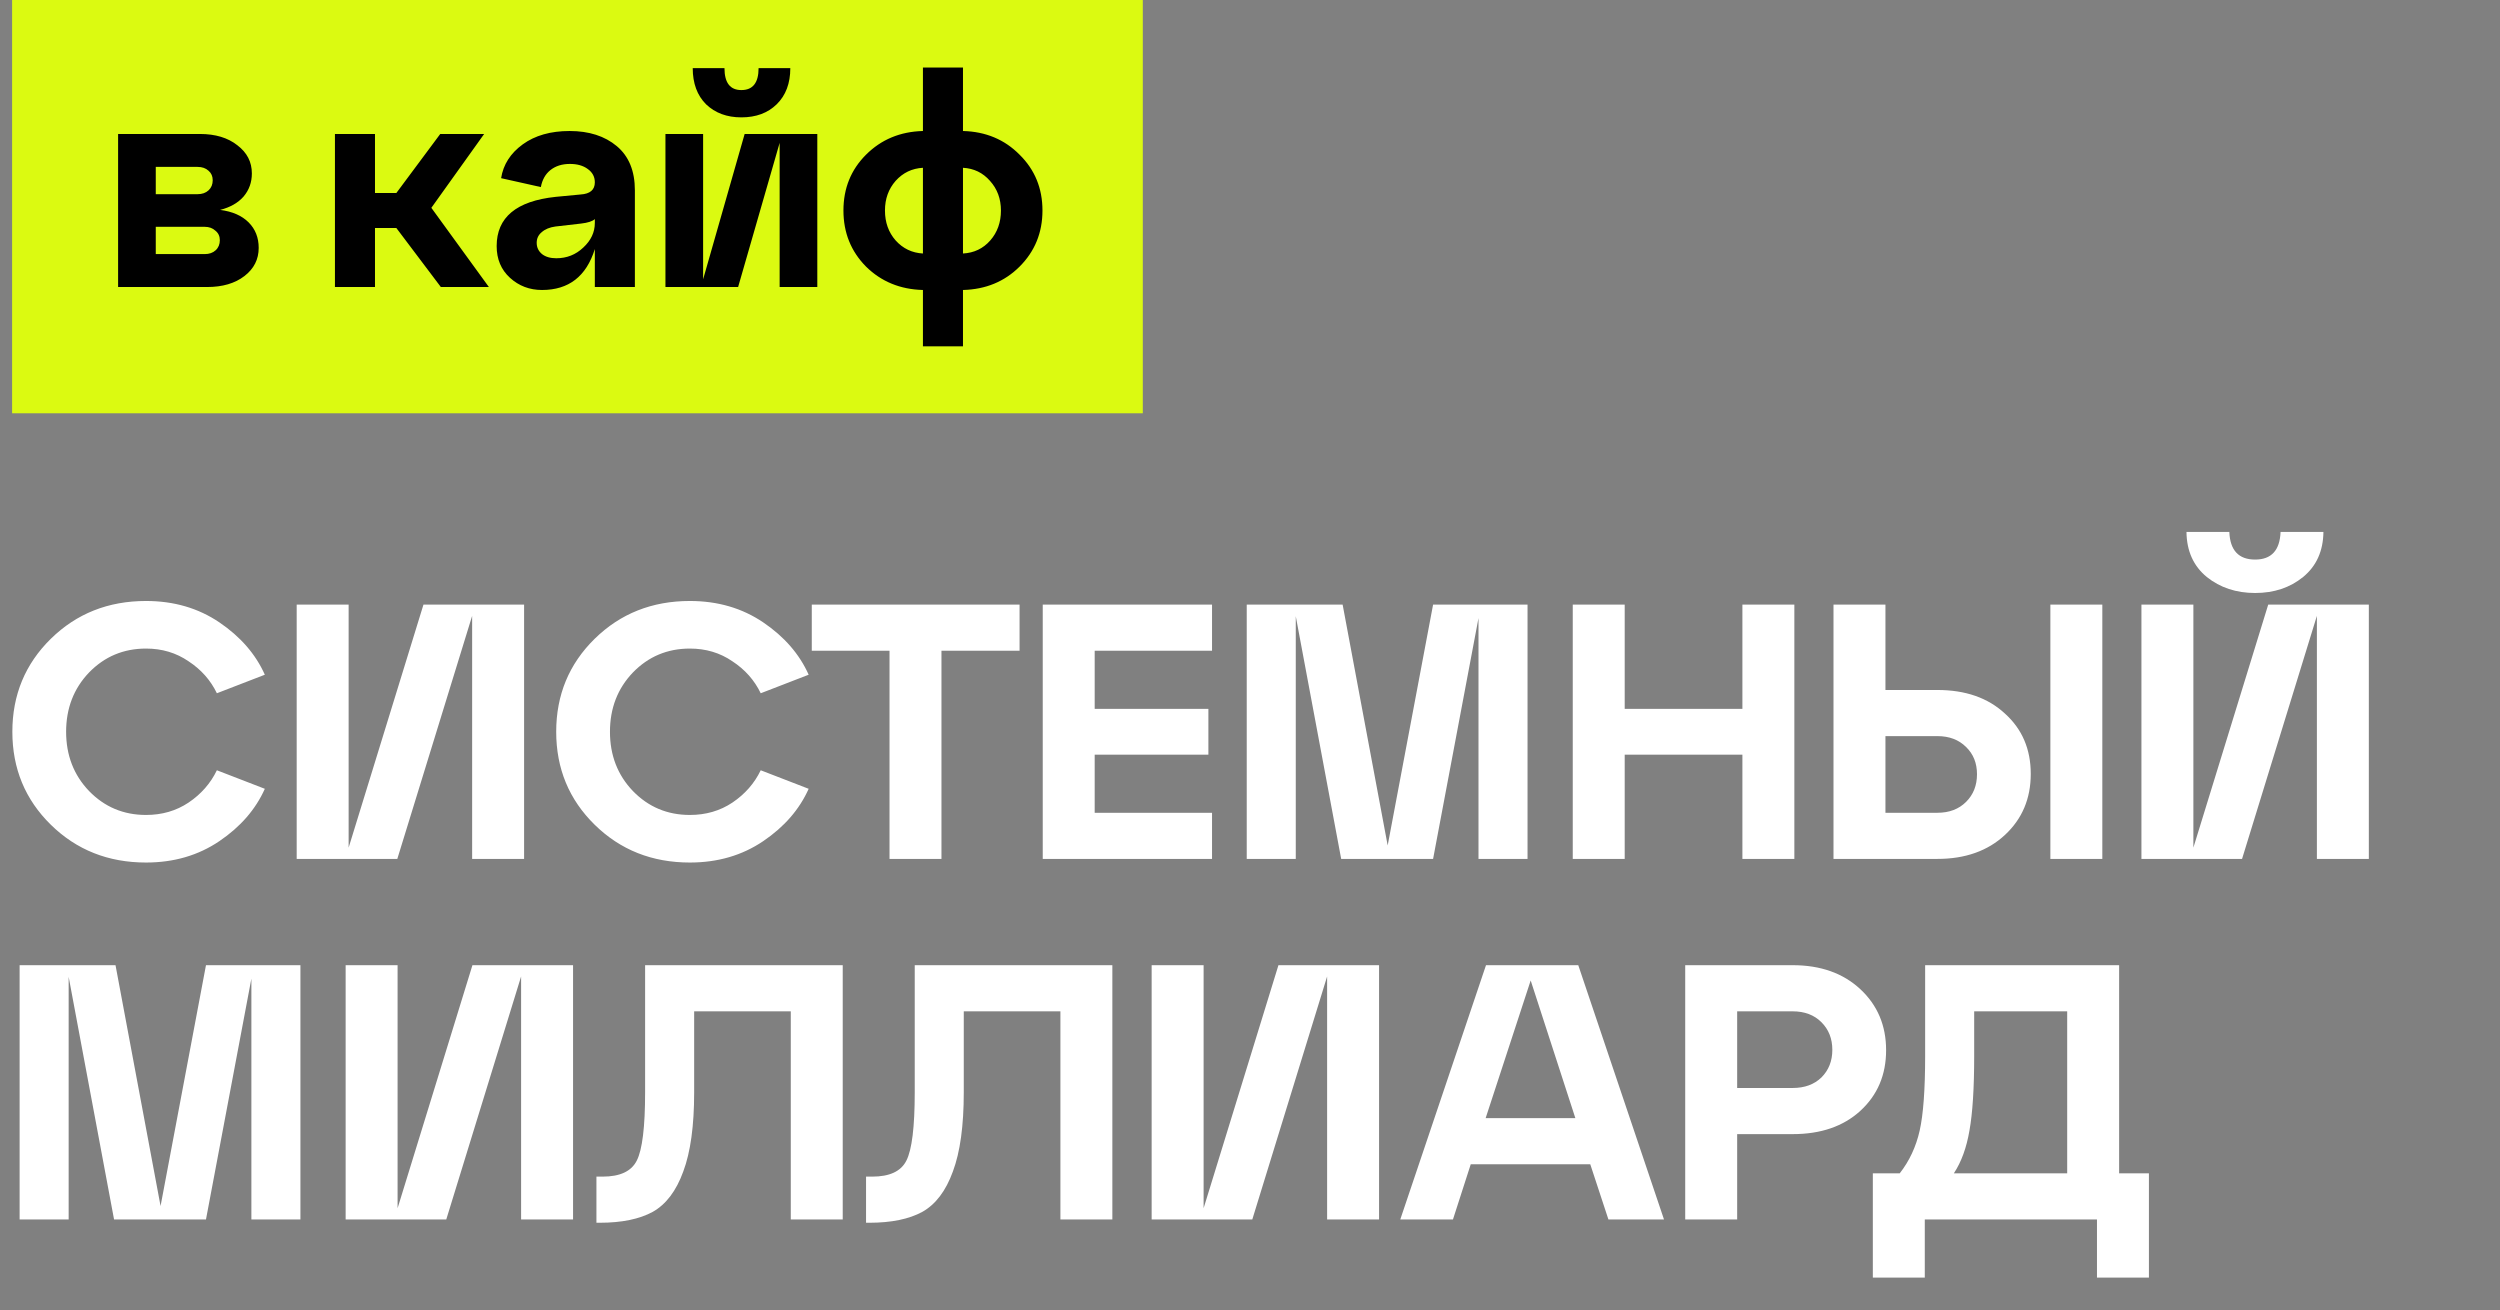
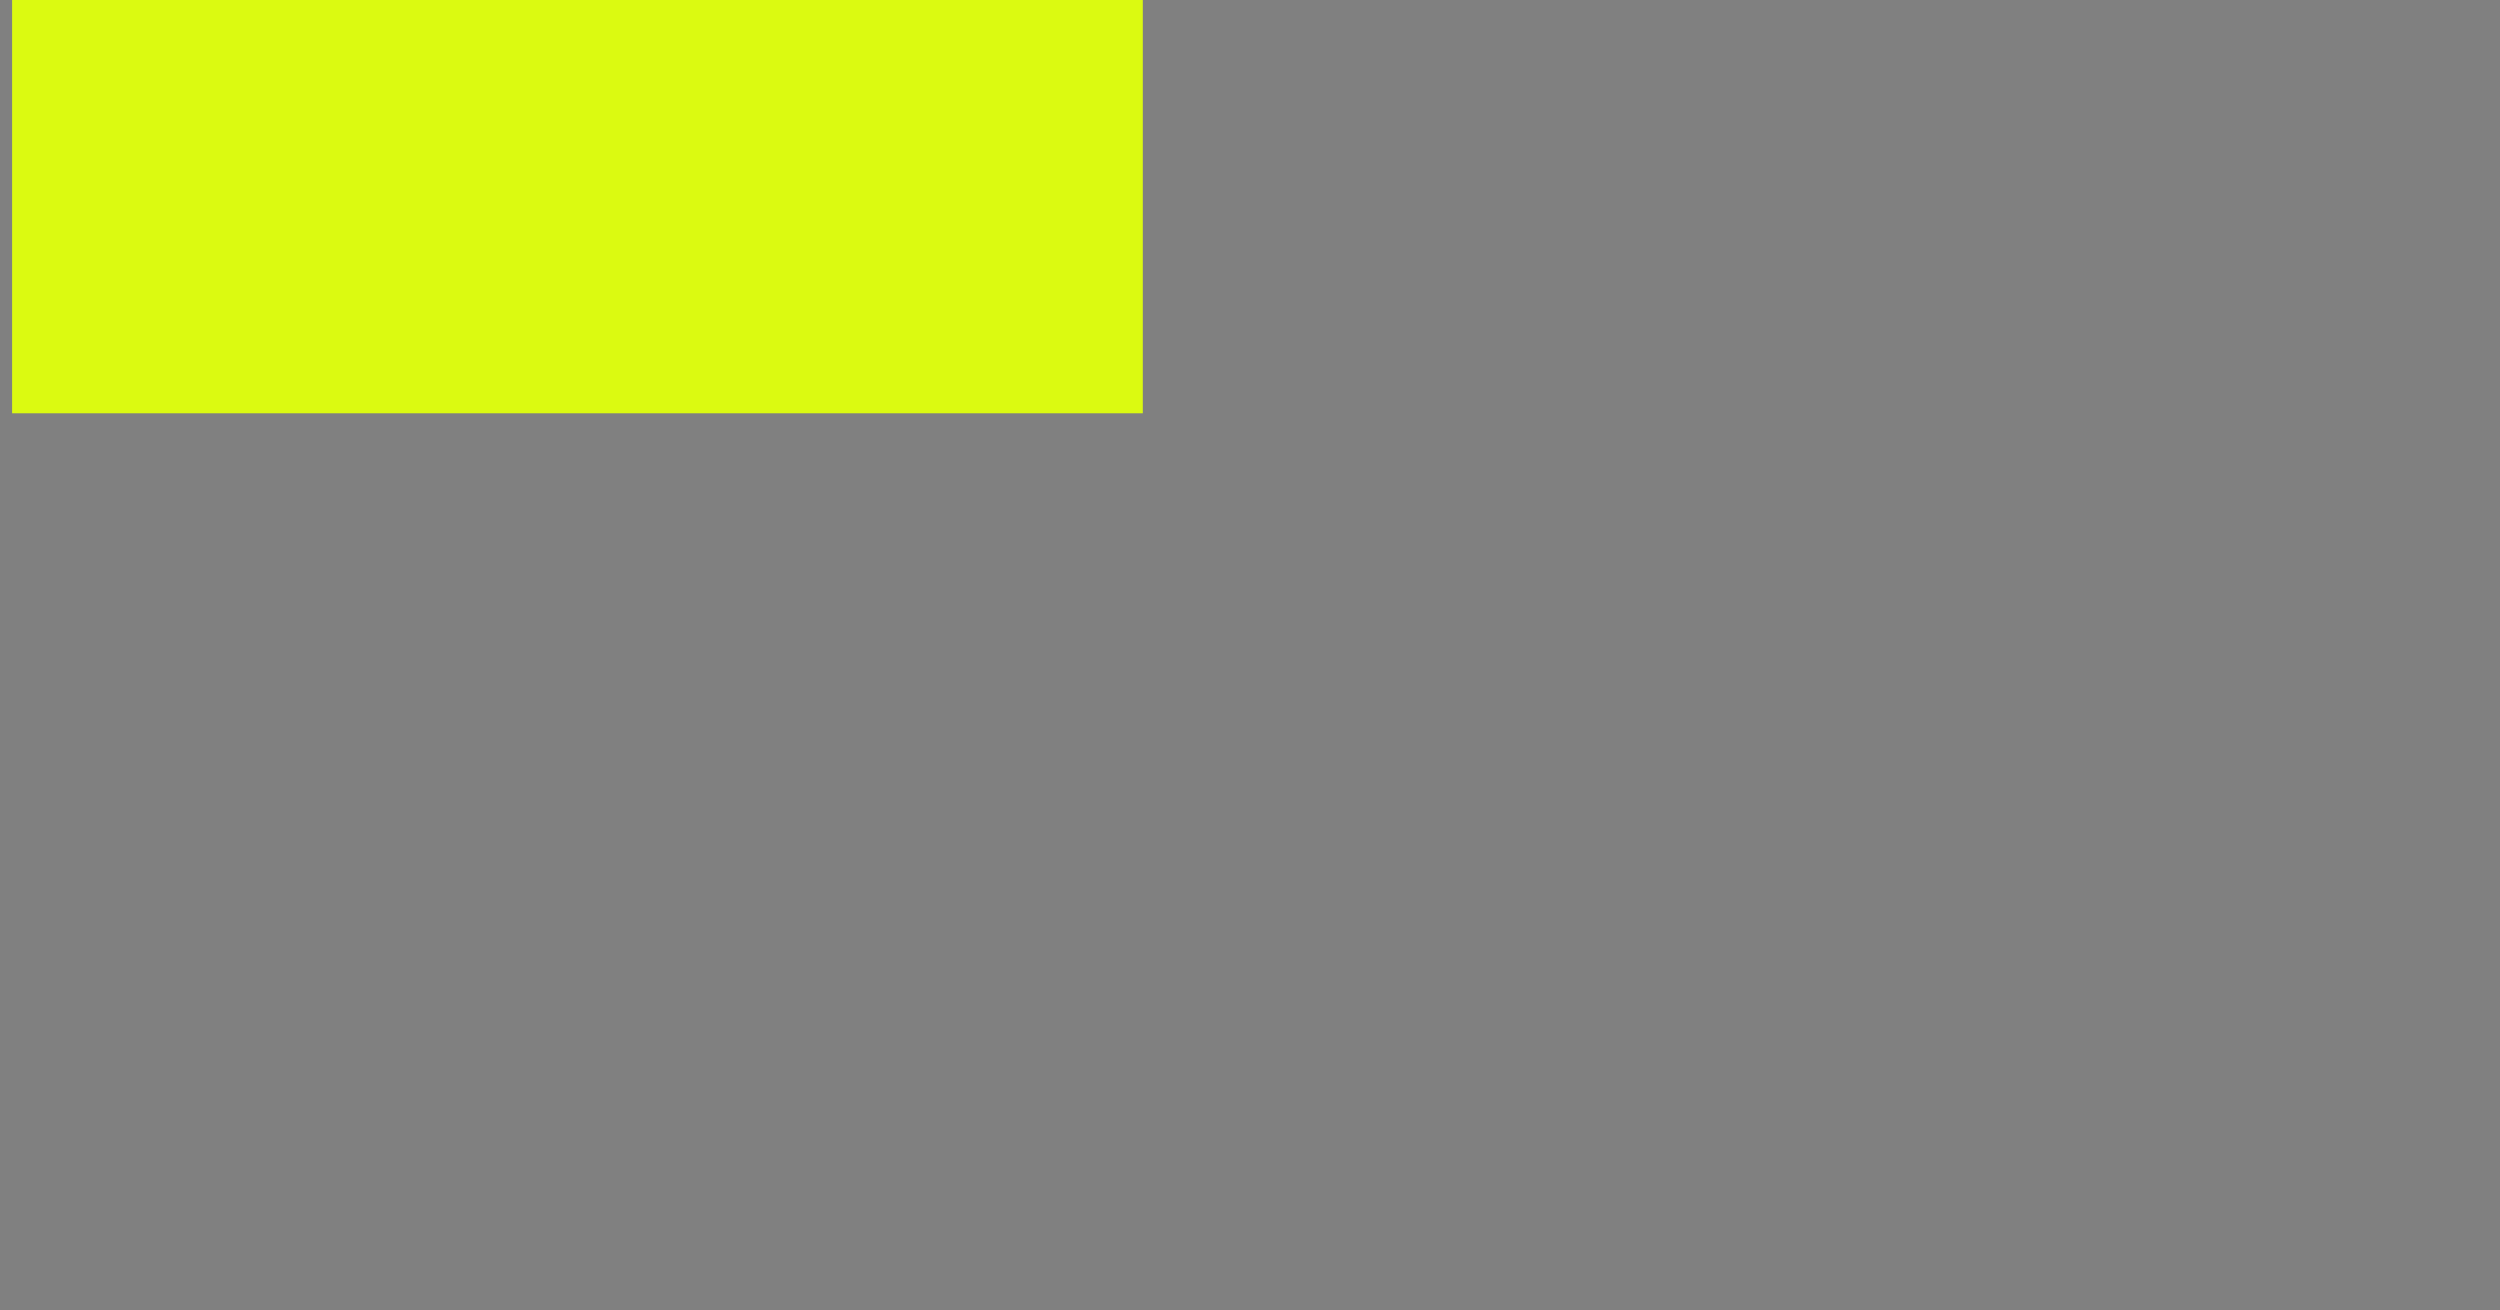
<svg xmlns="http://www.w3.org/2000/svg" width="208" height="109" viewBox="0 0 208 109" fill="none">
  <rect x="0" y="0" width="208" height="109" fill="#808080" stroke="none" />
-   <path d="M4.231 68.62C2.096 66.525 1.028 63.945 1.028 60.883C1.028 57.82 2.096 55.241 4.231 53.145C6.367 51.05 9.007 50.002 12.15 50.002C14.467 50.002 16.503 50.596 18.256 51.785C20.009 52.974 21.268 54.425 22.034 56.137L18.044 57.679C17.52 56.591 16.734 55.704 15.686 55.019C14.659 54.314 13.48 53.961 12.15 53.961C10.276 53.961 8.695 54.626 7.405 55.956C6.136 57.286 5.501 58.928 5.501 60.883C5.501 62.837 6.136 64.479 7.405 65.809C8.695 67.139 10.276 67.804 12.15 67.804C13.48 67.804 14.659 67.462 15.686 66.776C16.734 66.071 17.52 65.174 18.044 64.086L22.034 65.628C21.268 67.341 20.009 68.791 18.256 69.98C16.503 71.169 14.467 71.763 12.15 71.763C9.007 71.763 6.367 70.716 4.231 68.62ZM29.006 70.524L35.232 50.304H43.605V71.461H39.282V51.241L33.056 71.461H24.684V50.304H29.006V70.524ZM49.479 68.62C47.343 66.525 46.276 63.945 46.276 60.883C46.276 57.82 47.343 55.241 49.479 53.145C51.615 51.05 54.255 50.002 57.398 50.002C59.715 50.002 61.751 50.596 63.504 51.785C65.257 52.974 66.516 54.425 67.281 56.137L63.292 57.679C62.768 56.591 61.982 55.704 60.934 55.019C59.907 54.314 58.728 53.961 57.398 53.961C55.524 53.961 53.943 54.626 52.653 55.956C51.383 57.286 50.749 58.928 50.749 60.883C50.749 62.837 51.383 64.479 52.653 65.809C53.943 67.139 55.524 67.804 57.398 67.804C58.728 67.804 59.907 67.462 60.934 66.776C61.982 66.071 62.768 65.174 63.292 64.086L67.281 65.628C66.516 67.341 65.257 68.791 63.504 69.98C61.751 71.169 59.715 71.763 57.398 71.763C54.255 71.763 51.615 70.716 49.479 68.62ZM78.33 71.461H74.008V54.143H67.54V50.304H84.828V54.143H78.33V71.461ZM100.841 71.461H86.756V50.304H100.841V54.143H91.078V58.978H100.538V62.787H91.078V67.623H100.841V71.461ZM127.091 50.304V71.461H123.011V51.422L119.233 71.461H111.586L107.808 51.271V71.461H103.728V50.304H111.707L115.455 70.343L119.233 50.304H127.091ZM135.175 71.461H130.853V50.304H135.175V58.978H144.968V50.304H149.29V71.461H144.968V62.787H135.175V71.461ZM161.191 71.461H152.547V50.304H156.869V57.407H161.191C163.529 57.407 165.403 58.062 166.813 59.371C168.244 60.661 168.959 62.333 168.959 64.389C168.959 66.444 168.244 68.136 166.813 69.466C165.382 70.796 163.509 71.461 161.191 71.461ZM174.913 71.461H170.591V50.304H174.913V71.461ZM156.869 61.245V67.623H161.191C162.179 67.623 162.975 67.32 163.579 66.716C164.184 66.112 164.486 65.346 164.486 64.419C164.486 63.492 164.184 62.736 163.579 62.152C162.975 61.548 162.179 61.245 161.191 61.245H156.869ZM191.617 48.007C190.529 48.894 189.199 49.337 187.627 49.337C186.056 49.337 184.716 48.894 183.607 48.007C182.499 47.1 181.935 45.851 181.915 44.259H185.481C185.542 45.791 186.257 46.556 187.627 46.556C188.977 46.556 189.683 45.791 189.743 44.259H193.309C193.289 45.851 192.725 47.1 191.617 48.007ZM182.489 70.524L188.715 50.304H197.087V71.461H192.765V51.241L186.539 71.461H178.167V50.304H182.489V70.524ZM24.995 80.304V101.461H20.915V81.422L17.137 101.461H9.49L5.712 81.271V101.461H1.632V80.304H9.611L13.359 100.343L17.137 80.304H24.995ZM33.079 100.524L39.306 80.304H47.678V101.461H43.356V81.241L37.129 101.461H28.757V80.304H33.079V100.524ZM49.895 101.733H49.623V97.895H50.137C51.588 97.895 52.535 97.451 52.978 96.565C53.442 95.658 53.673 93.764 53.673 90.883V80.304H70.115V101.461H65.793V84.143H57.754V90.883C57.754 93.663 57.452 95.86 56.847 97.472C56.263 99.084 55.416 100.202 54.308 100.826C53.2 101.431 51.729 101.733 49.895 101.733ZM72.328 101.733H72.055V97.895H72.569C74.02 97.895 74.967 97.451 75.41 96.565C75.874 95.658 76.106 93.764 76.106 90.883V80.304H92.548V101.461H88.226V84.143H80.186V90.883C80.186 93.663 79.884 95.86 79.279 97.472C78.695 99.084 77.849 100.202 76.74 100.826C75.632 101.431 74.161 101.733 72.328 101.733ZM100.14 100.524L106.366 80.304H114.738V101.461H110.416V81.241L104.19 101.461H95.817V80.304H100.14V100.524ZM138.445 101.461H133.821L132.31 96.867H122.366L120.885 101.461H116.502L123.635 80.304H131.312L138.445 101.461ZM127.353 81.574L123.605 93.029H131.07L127.353 81.574ZM144.532 101.461H140.21V80.304H149.156C151.473 80.304 153.347 80.969 154.778 82.299C156.208 83.629 156.924 85.321 156.924 87.377C156.924 89.432 156.208 91.114 154.778 92.424C153.367 93.714 151.493 94.359 149.156 94.359H144.532V101.461ZM144.532 84.143V90.52H149.156C150.143 90.52 150.939 90.228 151.544 89.644C152.148 89.039 152.45 88.273 152.45 87.346C152.45 86.419 152.148 85.654 151.544 85.049C150.939 84.445 150.143 84.143 149.156 84.143H144.532ZM176.312 80.304V97.623H178.79V106.297H174.468V101.461H160.142V106.297H155.82V97.623H158.056C158.862 96.595 159.416 95.406 159.719 94.056C160.021 92.706 160.172 90.641 160.172 87.86V80.304H176.312ZM162.56 97.623H171.99V84.143H164.252V87.86C164.252 90.54 164.121 92.606 163.859 94.056C163.618 95.487 163.184 96.676 162.56 97.623Z" fill="white" />
  <rect x="1.008" width="94.073" height="34.385" fill="#DBFA11" />
-   <path d="M18.315 17.464C19.335 17.596 20.125 17.941 20.684 18.501C21.243 19.06 21.523 19.767 21.523 20.623C21.523 21.577 21.128 22.359 20.338 22.967C19.549 23.576 18.512 23.88 17.229 23.88H9.826V11.147H16.637C17.92 11.147 18.956 11.459 19.746 12.084C20.552 12.693 20.955 13.475 20.955 14.429C20.955 15.169 20.725 15.811 20.265 16.354C19.804 16.88 19.154 17.25 18.315 17.464ZM16.439 13.886H12.96V16.156H16.439C16.818 16.156 17.122 16.049 17.352 15.835C17.583 15.621 17.698 15.342 17.698 14.996C17.698 14.667 17.583 14.404 17.352 14.207C17.122 13.993 16.818 13.886 16.439 13.886ZM12.96 21.141H17.032C17.41 21.141 17.714 21.034 17.945 20.82C18.175 20.607 18.29 20.327 18.29 19.981C18.29 19.652 18.167 19.389 17.92 19.192C17.69 18.978 17.394 18.871 17.032 18.871H12.96V21.141ZM40.281 11.147L35.888 17.291L40.675 23.88H36.678L32.976 18.97H31.199V23.88H27.867V11.147H31.199V16.058H32.976L36.628 11.147H40.281ZM47.392 10.9C49.005 10.9 50.313 11.319 51.316 12.158C52.32 12.998 52.822 14.223 52.822 15.835V23.88H49.49V20.722C48.783 22.992 47.319 24.127 45.097 24.127C44.061 24.127 43.173 23.79 42.432 23.115C41.692 22.441 41.322 21.561 41.322 20.475C41.322 18.089 42.959 16.724 46.233 16.378L48.306 16.181C49.095 16.131 49.49 15.794 49.49 15.169C49.49 14.709 49.293 14.338 48.898 14.059C48.519 13.779 48.026 13.639 47.417 13.639C46.759 13.639 46.216 13.812 45.788 14.157C45.377 14.486 45.114 14.955 44.999 15.564L41.692 14.824C41.873 13.688 42.473 12.751 43.493 12.01C44.513 11.27 45.813 10.9 47.392 10.9ZM46.282 21.487C47.154 21.487 47.903 21.191 48.528 20.598C49.169 20.006 49.49 19.323 49.49 18.55V18.229C49.293 18.41 48.914 18.534 48.355 18.599L46.208 18.846C45.731 18.912 45.352 19.068 45.073 19.315C44.793 19.545 44.653 19.841 44.653 20.203C44.653 20.582 44.801 20.894 45.097 21.141C45.394 21.372 45.788 21.487 46.282 21.487ZM61.682 9.765C60.481 9.765 59.503 9.403 58.746 8.679C58.005 7.939 57.635 6.935 57.635 5.668H60.276C60.276 6.886 60.745 7.494 61.682 7.494C62.637 7.494 63.114 6.886 63.114 5.668H65.754C65.754 6.935 65.376 7.939 64.619 8.679C63.879 9.403 62.9 9.765 61.682 9.765ZM58.499 23.239L61.954 11.147H68V23.88H64.866V11.887L61.411 23.88H55.365V11.147H58.499V23.239ZM84.833 12.874C86.1 14.124 86.733 15.671 86.733 17.514C86.733 19.356 86.1 20.911 84.833 22.178C83.583 23.428 82.012 24.078 80.12 24.127V28.816H76.788V24.127C74.896 24.078 73.317 23.428 72.05 22.178C70.8 20.911 70.174 19.356 70.174 17.514C70.174 15.671 70.8 14.124 72.05 12.874C73.317 11.607 74.896 10.949 76.788 10.9V5.619H80.12V10.9C82.012 10.949 83.583 11.607 84.833 12.874ZM73.629 17.514C73.629 18.501 73.925 19.331 74.518 20.006C75.126 20.68 75.883 21.042 76.788 21.092V13.96C75.883 14.009 75.126 14.371 74.518 15.046C73.925 15.72 73.629 16.543 73.629 17.514ZM80.12 13.96V21.092C81.041 21.042 81.798 20.68 82.39 20.006C82.982 19.331 83.278 18.501 83.278 17.514C83.278 16.543 82.974 15.72 82.365 15.046C81.773 14.371 81.025 14.009 80.12 13.96Z" fill="black" />
</svg>